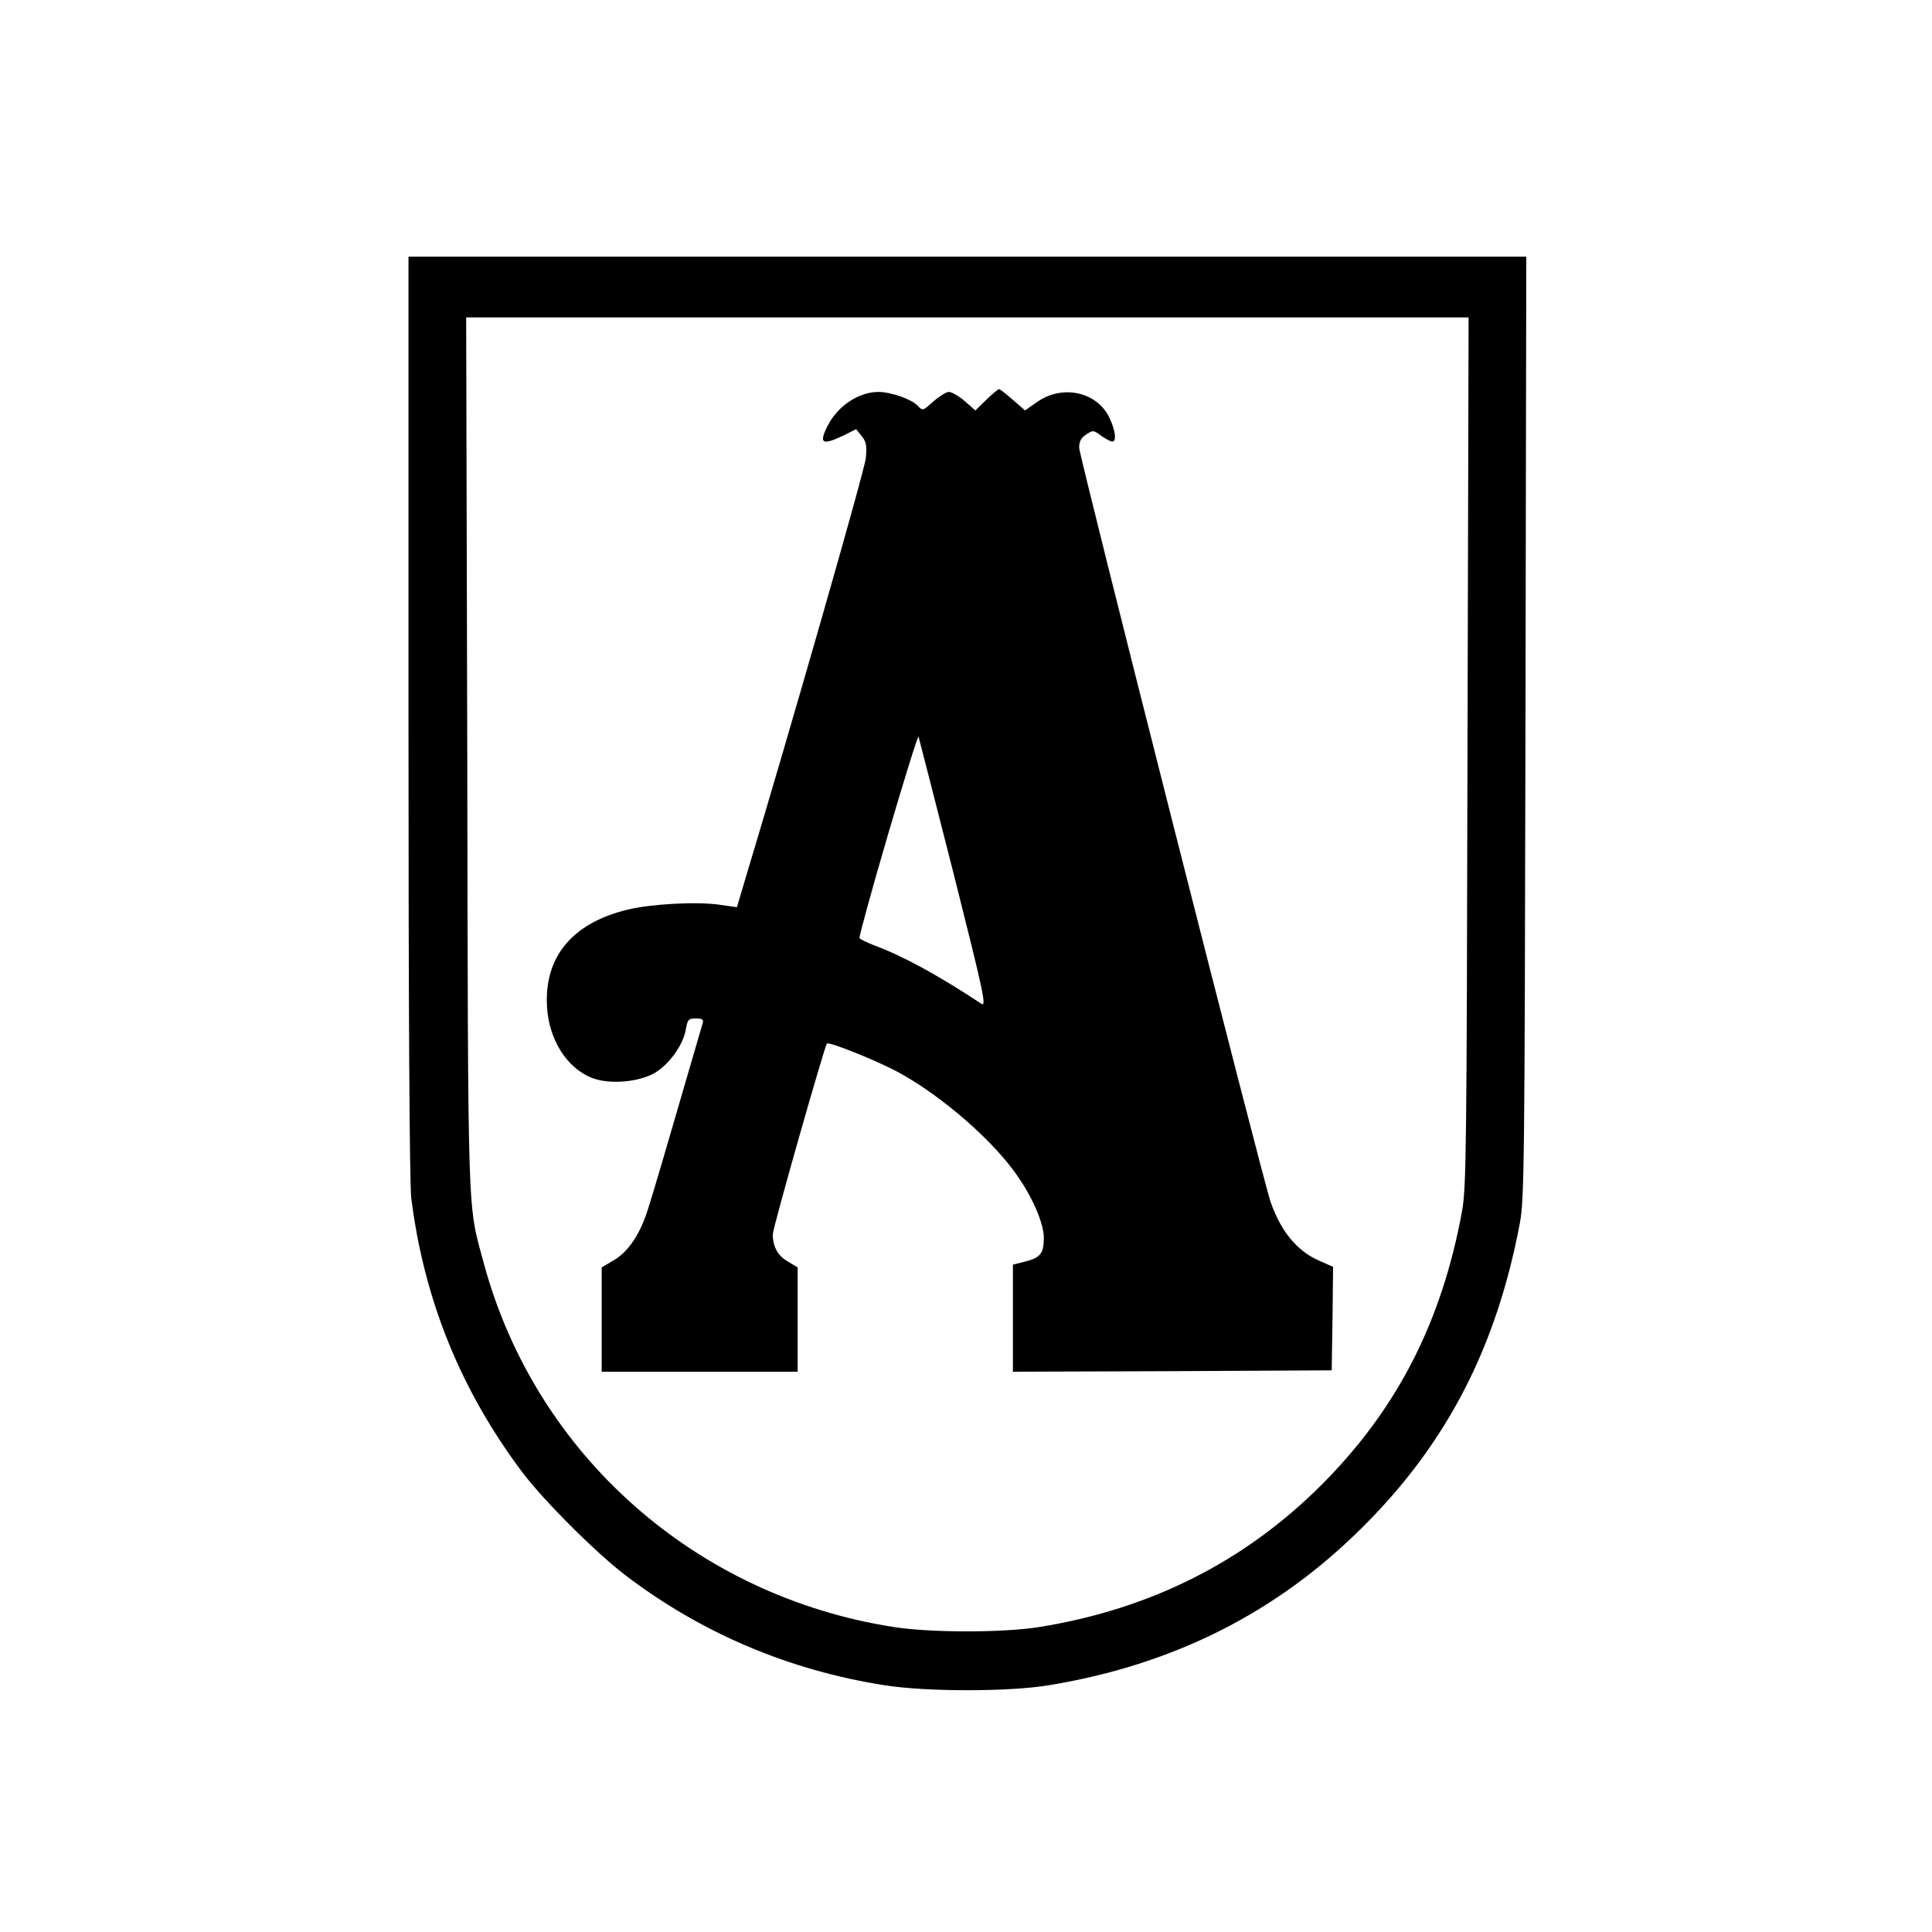
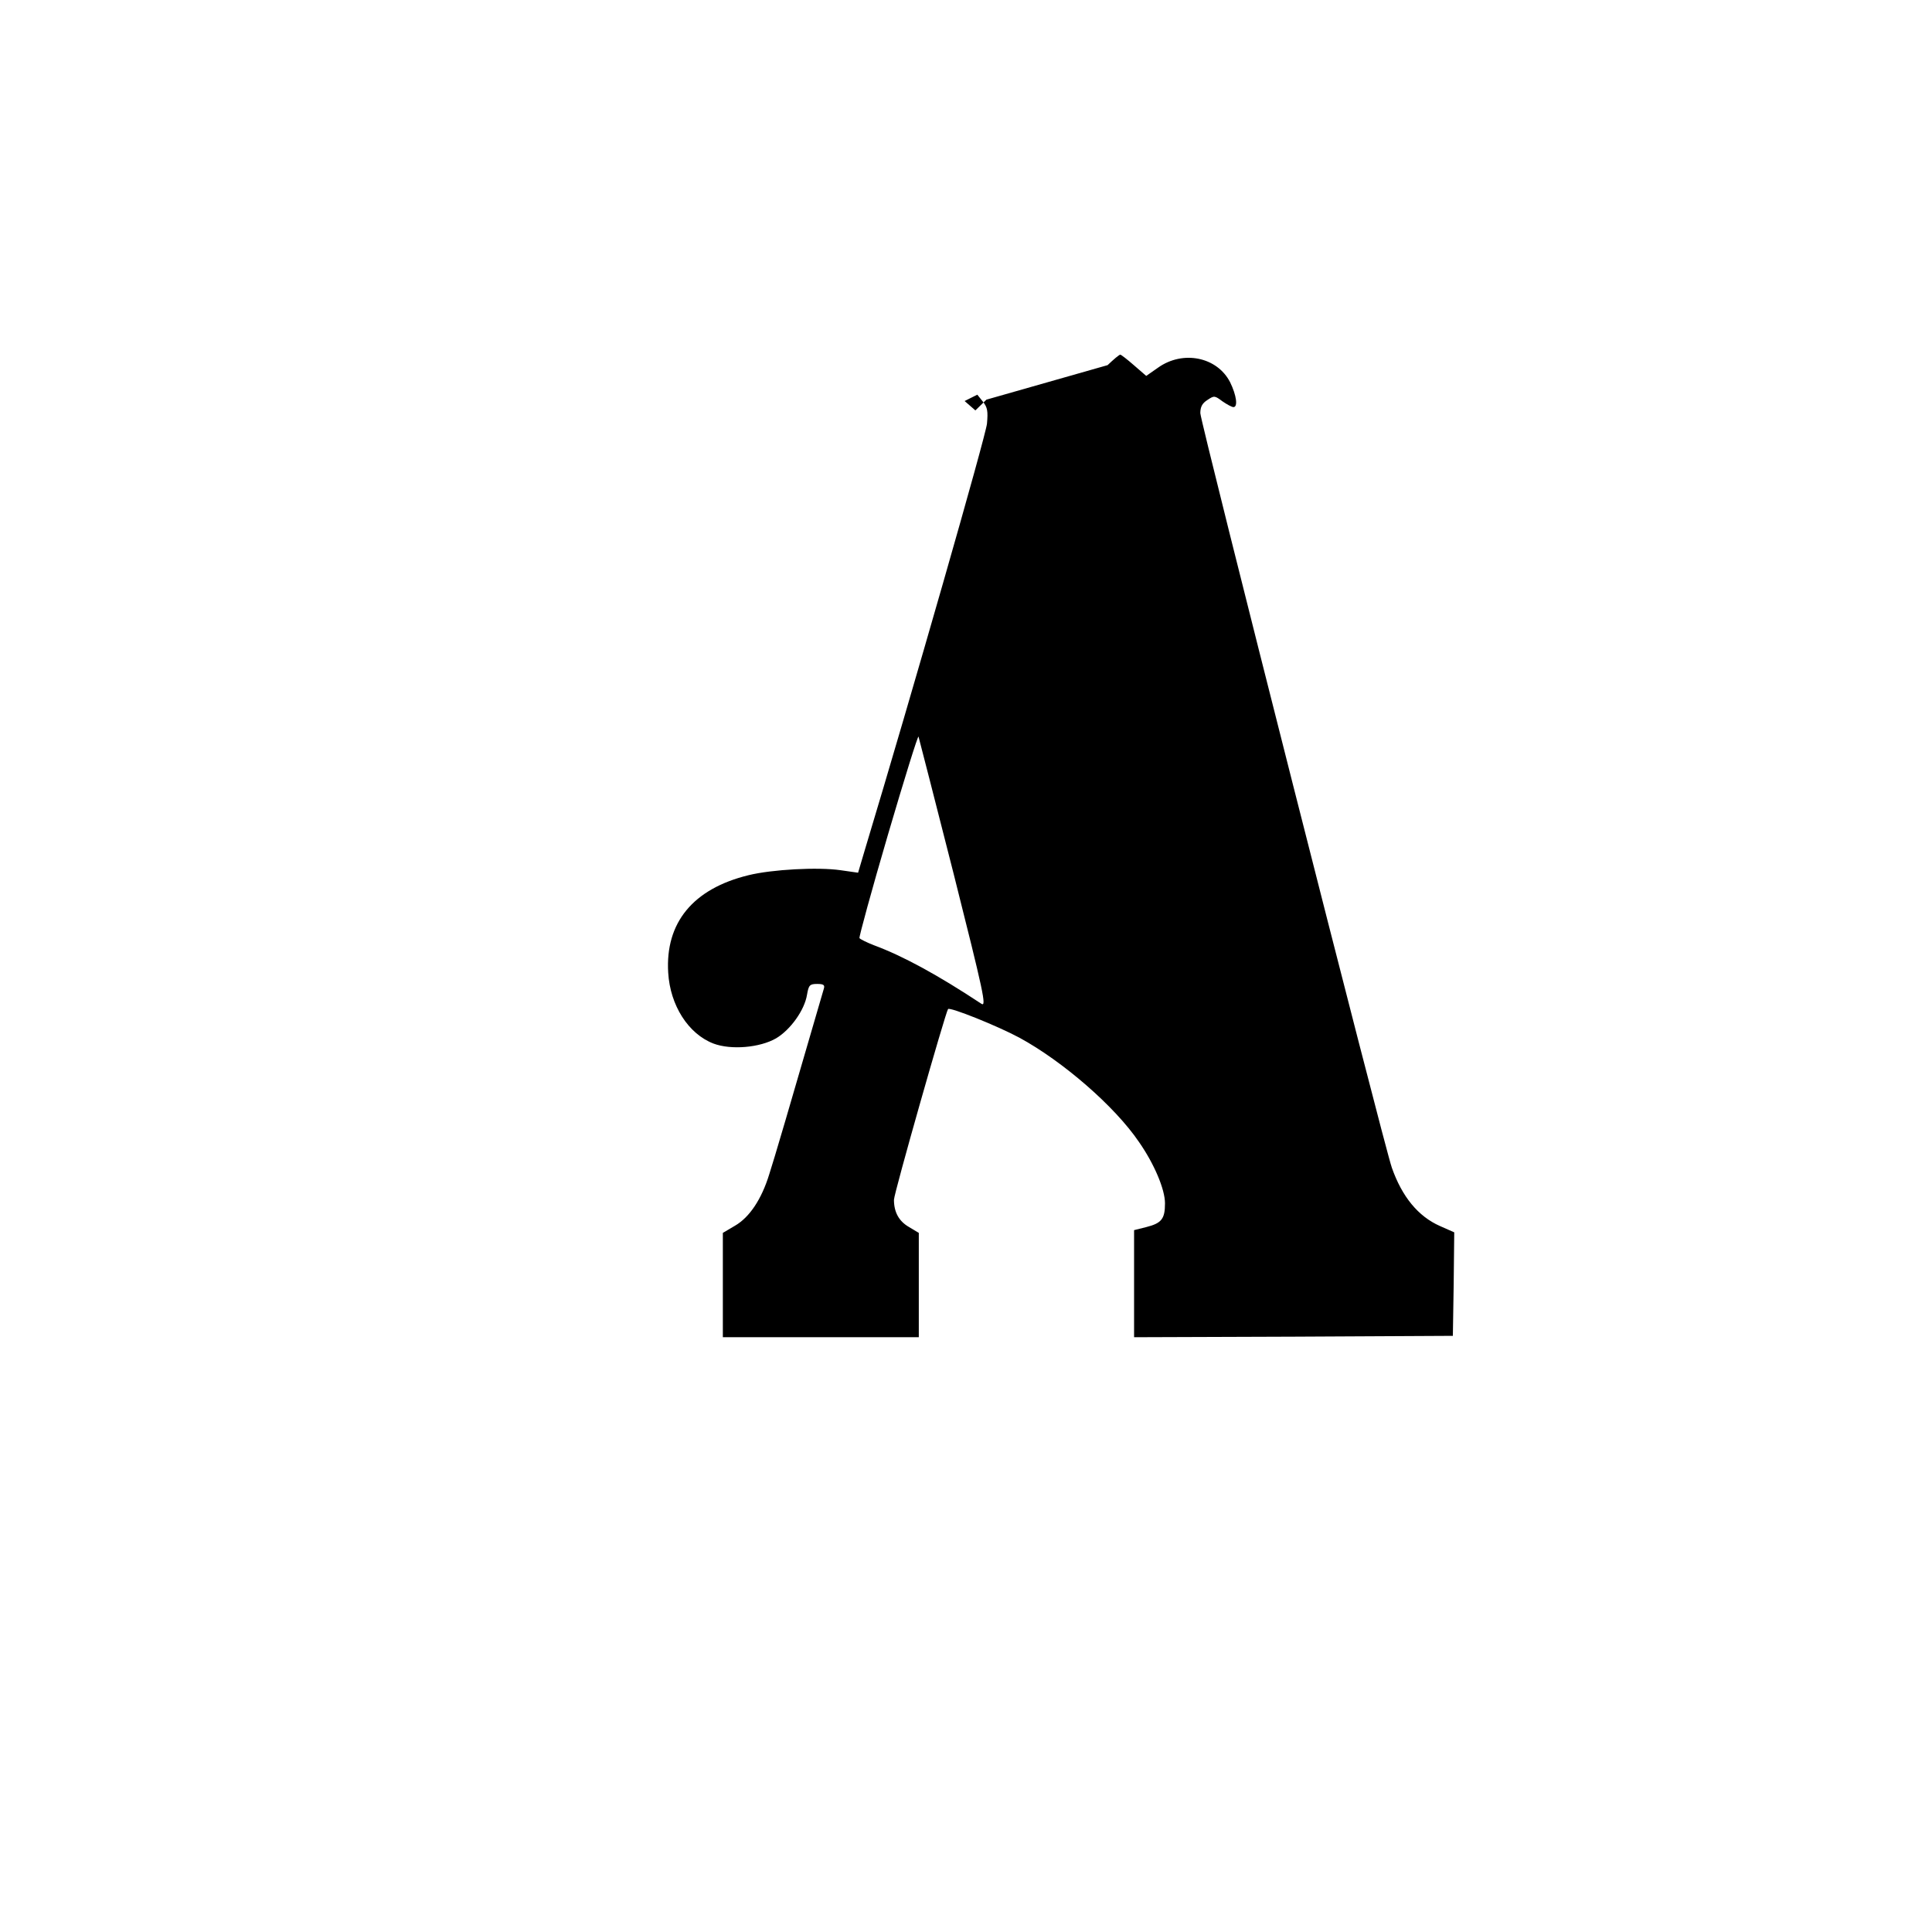
<svg xmlns="http://www.w3.org/2000/svg" version="1.0" width="700pt" height="700pt" viewBox="0 0 700 700" preserveAspectRatio="xMidYMid meet">
  <g transform="translate(0,700) scale(0.1,-0.1)" fill="#000000" stroke="none">
-     <path d="M1480 4407 c0 -1098 4 -1691 10 -1747 46 -368 179 -697 403 -995 77 -102 268 -293 375 -374 275 -209 592 -343 937 -397 150 -24 451 -24 595 0 452 74 829 264 1140 576 304 303 483 652 567 1100 16 88 17 220 20 1798 l3 1702 -2025 0 -2025 0 0 -1663z m3837 -129 c-3 -1442 -4 -1581 -20 -1668 -74 -401 -235 -715 -507 -988 -279 -280 -621 -452 -1024 -517 -132 -21 -393 -21 -528 0 -718 112 -1296 624 -1484 1314 -61 226 -58 119 -61 1849 l-4 1582 1816 0 1816 0 -4 -1572z" />
-     <path d="M3574 5552 l-40 -39 -39 34 c-21 18 -47 33 -57 33 -10 0 -35 -16 -57 -35 -37 -34 -38 -34 -56 -15 -21 23 -97 50 -142 50 -71 0 -147 -50 -184 -122 -33 -65 -21 -73 57 -36 l46 23 20 -25 c17 -21 19 -35 15 -80 -4 -43 -272 -979 -443 -1546 l-24 -81 -63 9 c-82 12 -249 3 -334 -18 -201 -49 -302 -172 -291 -353 7 -119 73 -222 164 -257 64 -24 168 -15 227 19 52 31 103 102 112 158 6 35 10 39 37 39 23 0 28 -4 24 -17 -126 -434 -181 -621 -198 -673 -28 -91 -72 -156 -124 -186 l-44 -26 0 -189 0 -189 355 0 355 0 0 189 0 189 -35 21 c-37 21 -55 54 -55 99 0 23 187 680 196 691 7 8 179 -61 259 -104 156 -85 345 -248 433 -378 55 -79 94 -171 94 -222 0 -57 -13 -72 -68 -86 l-44 -11 0 -194 0 -194 578 2 577 3 3 188 2 187 -52 23 c-79 35 -137 106 -174 211 -28 78 -694 2703 -694 2734 0 23 7 36 26 48 24 16 26 16 54 -5 16 -11 34 -21 40 -21 17 0 11 43 -12 90 -47 92 -171 117 -261 53 l-43 -30 -45 39 c-24 21 -46 38 -49 38 -4 0 -24 -17 -46 -38z m-119 -1717 c109 -433 120 -484 101 -472 -159 105 -284 173 -389 212 -26 10 -50 22 -53 26 -2 4 44 173 103 374 59 201 109 362 111 356 2 -6 59 -229 127 -496z" />
+     <path d="M3574 5552 l-40 -39 -39 34 l46 23 20 -25 c17 -21 19 -35 15 -80 -4 -43 -272 -979 -443 -1546 l-24 -81 -63 9 c-82 12 -249 3 -334 -18 -201 -49 -302 -172 -291 -353 7 -119 73 -222 164 -257 64 -24 168 -15 227 19 52 31 103 102 112 158 6 35 10 39 37 39 23 0 28 -4 24 -17 -126 -434 -181 -621 -198 -673 -28 -91 -72 -156 -124 -186 l-44 -26 0 -189 0 -189 355 0 355 0 0 189 0 189 -35 21 c-37 21 -55 54 -55 99 0 23 187 680 196 691 7 8 179 -61 259 -104 156 -85 345 -248 433 -378 55 -79 94 -171 94 -222 0 -57 -13 -72 -68 -86 l-44 -11 0 -194 0 -194 578 2 577 3 3 188 2 187 -52 23 c-79 35 -137 106 -174 211 -28 78 -694 2703 -694 2734 0 23 7 36 26 48 24 16 26 16 54 -5 16 -11 34 -21 40 -21 17 0 11 43 -12 90 -47 92 -171 117 -261 53 l-43 -30 -45 39 c-24 21 -46 38 -49 38 -4 0 -24 -17 -46 -38z m-119 -1717 c109 -433 120 -484 101 -472 -159 105 -284 173 -389 212 -26 10 -50 22 -53 26 -2 4 44 173 103 374 59 201 109 362 111 356 2 -6 59 -229 127 -496z" />
  </g>
</svg>